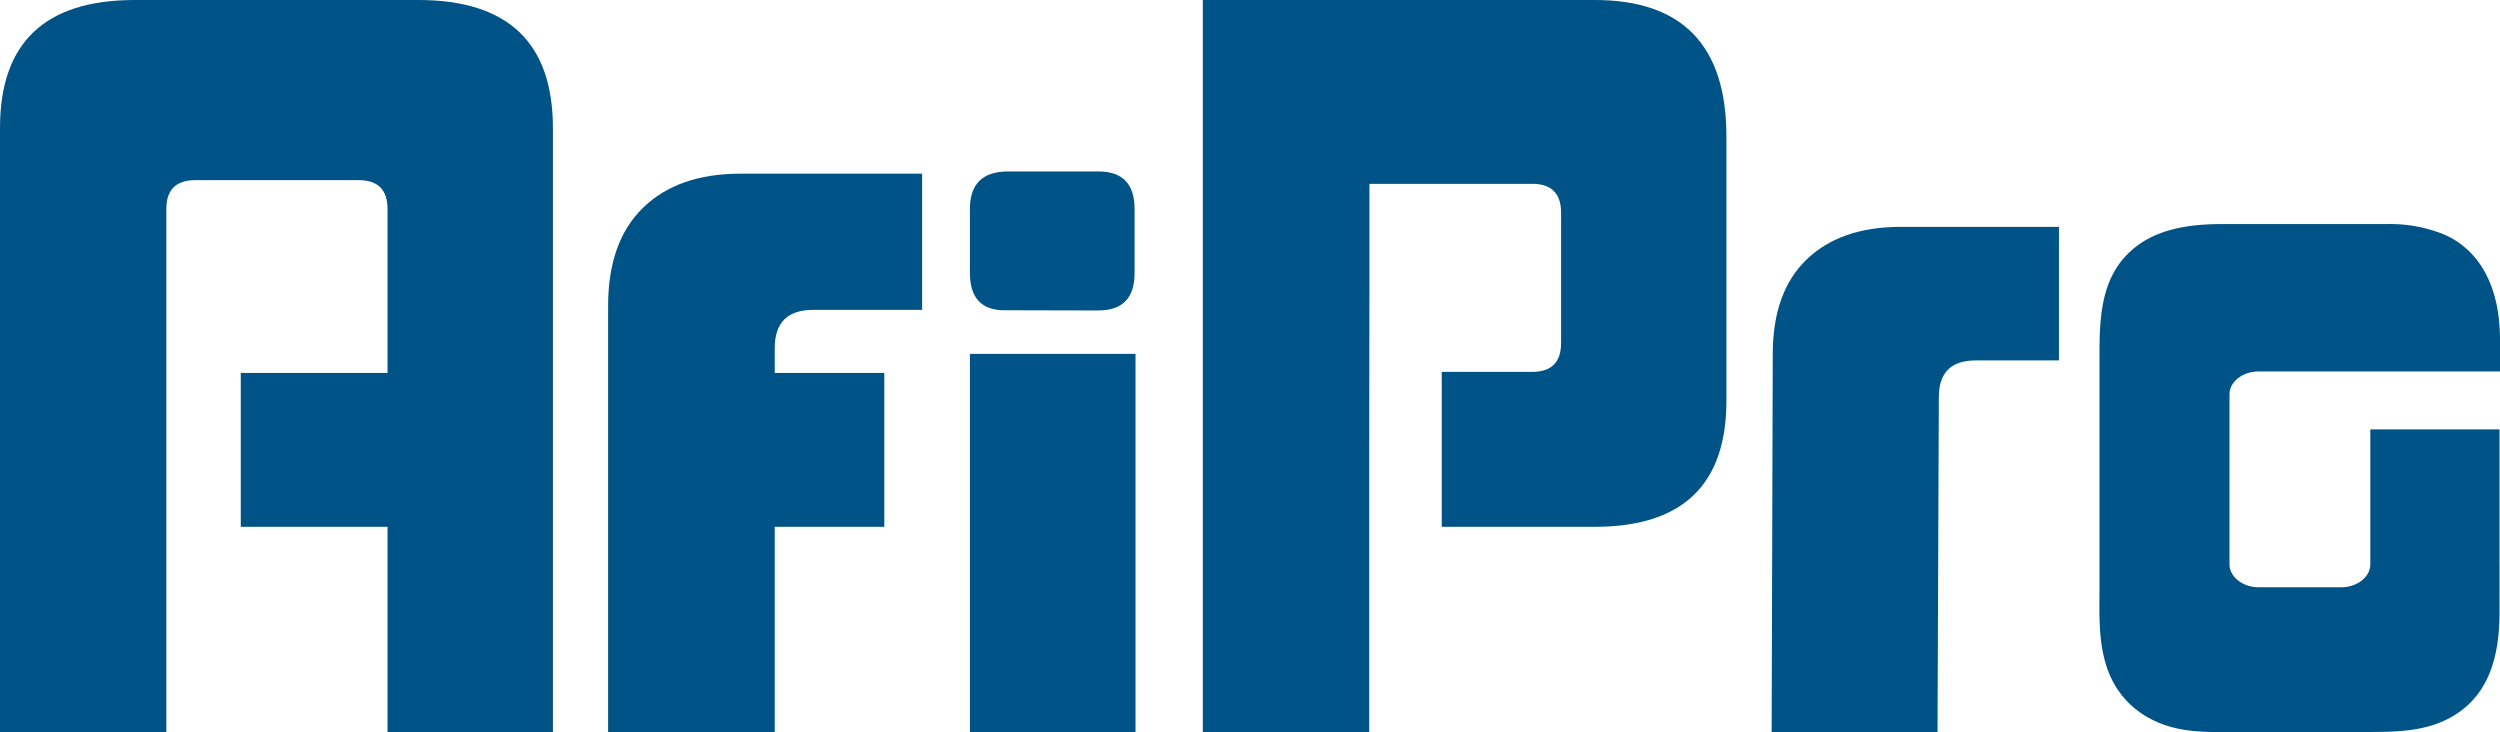
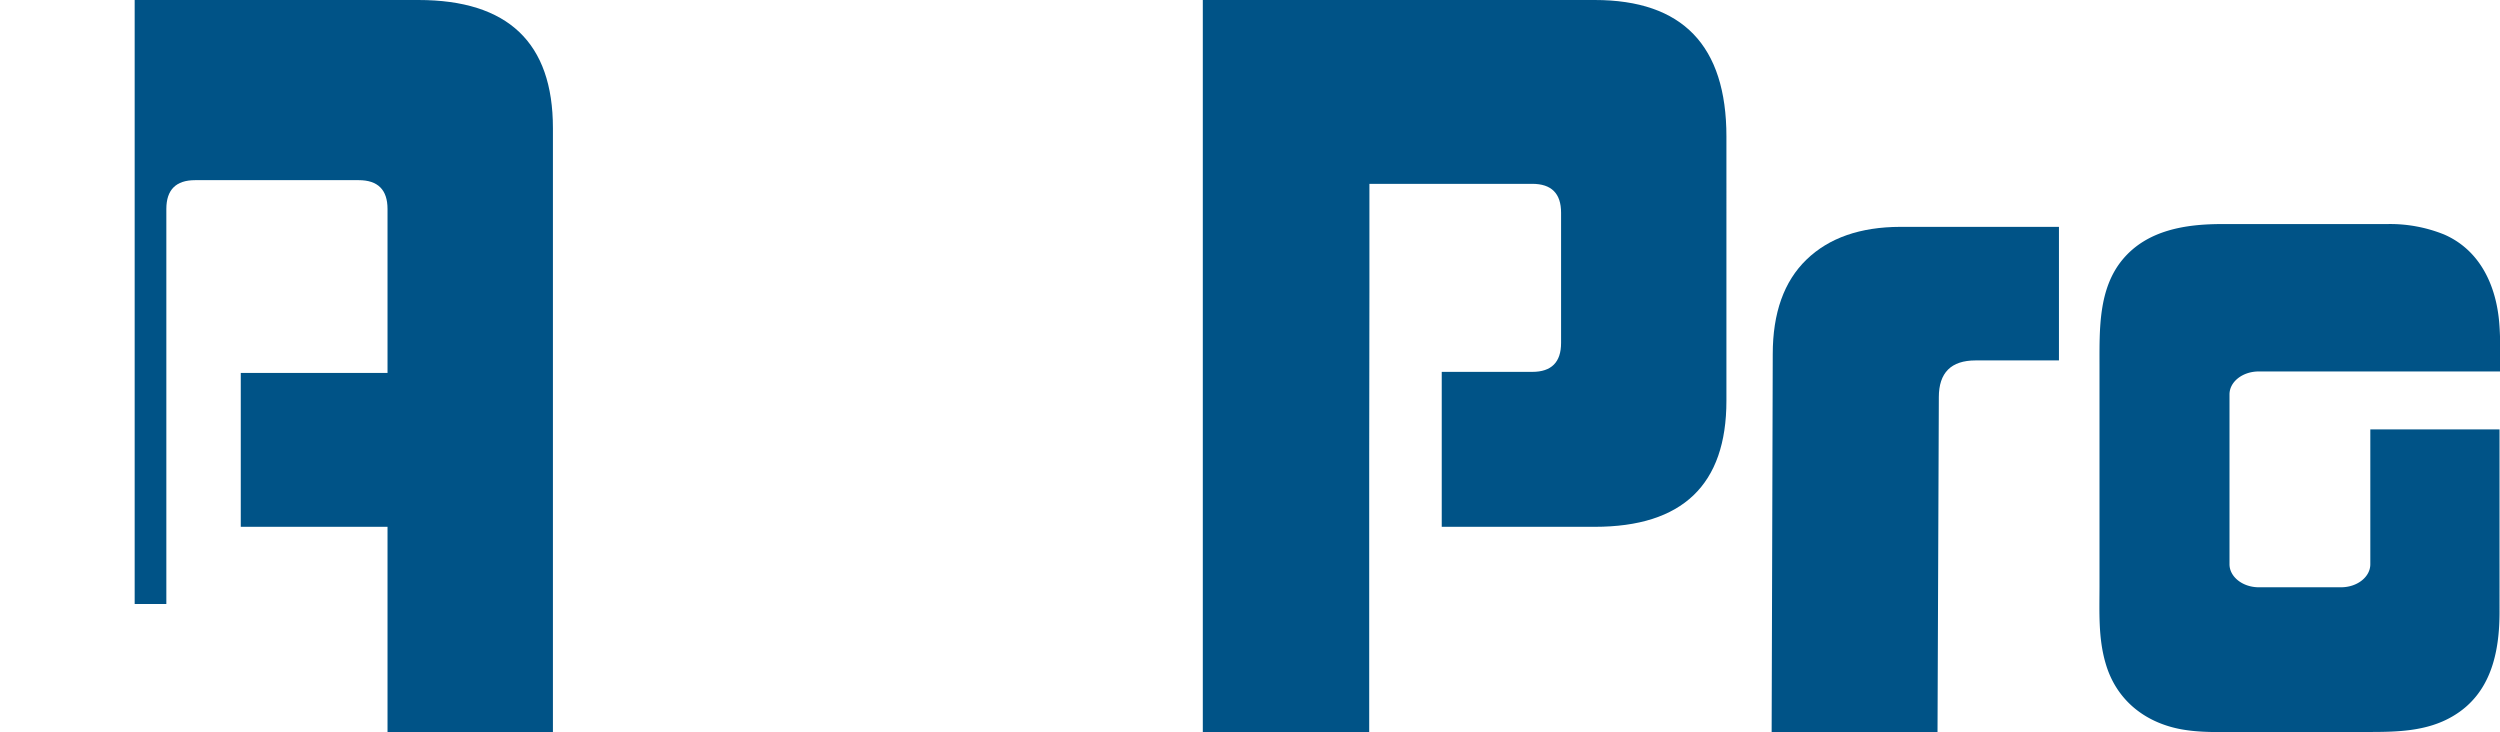
<svg xmlns="http://www.w3.org/2000/svg" id="Layer_1" data-name="Layer 1" viewBox="0 0 475.97 139.37">
  <defs>
    <style>.cls-1{fill:#005387;}</style>
  </defs>
  <title>afipro-logo-borderless</title>
-   <path class="cls-1" d="M115.78,139.37V58.22q0-12.21,6.66-18.68t18.49-6.47h34.63V59H154.79q-7.29,0-7.29,7.29V71h20.86V100.3H147.5v39.07Z" />
  <path class="cls-1" d="M368.88,139.36H337.3l.21-71.93q0-11.79,6.42-18t17.87-6.24H392V68.62H376.13q-7,0-7,7Z" />
-   <path class="cls-1" d="M191.23,59.07q-6.57,0-6.57-7.11V39.75q0-7.11,7.29-7.11h17.14q6.91,0,6.92,7.11V52q0,7.11-6.92,7.11Zm-6.57,80.3v-72h31.53v72Z" />
-   <path class="cls-1" d="M31.67,39.79q0-5.49,5.49-5.49H68.29q5.49,0,5.49,5.49V71H45.84V100.3H73.78v39.09h31.49v-115Q105.27,0,79.64,0h-54Q0,0,0,24.36v115H31.67Z" />
+   <path class="cls-1" d="M31.67,39.79q0-5.49,5.49-5.49H68.29q5.49,0,5.49,5.49V71H45.84V100.3H73.78v39.09h31.49v-115Q105.27,0,79.64,0h-54v115H31.67Z" />
  <path class="cls-1" d="M260.72,55.66V35h31q5.49,0,5.49,5.49V65.3c0,3.66-1.83,5.5-5.49,5.5H274.49v29.5h29.12q25.08,0,25.08-24V26q0-26-25.08-26H229V139.37h31.68V86.6" />
  <path class="cls-1" d="M451.28,81.75v25.68c0,2.42-2.5,4.38-5.57,4.38H430.05c-3.09,0-5.58-2-5.58-4.38V75.09c0-2.41,2.49-4.37,5.58-4.37H476c0-3.08.08-6.17-.17-9.21-.58-7.12-3.63-13.85-10.46-16.85a27.52,27.52,0,0,0-11-2H423c-6.85,0-14.15,1.12-18.83,6.69s-4.45,13.31-4.45,20.32v41.79c0,5-.26,10,1.16,14.82,2,6.94,7.42,11.3,14.47,12.58,3.8.68,7.74.5,11.6.5h23.7c5.61,0,11.35-.06,16.33-3,7.23-4.24,8.9-12.06,8.9-19.87V81.75Z" />
</svg>